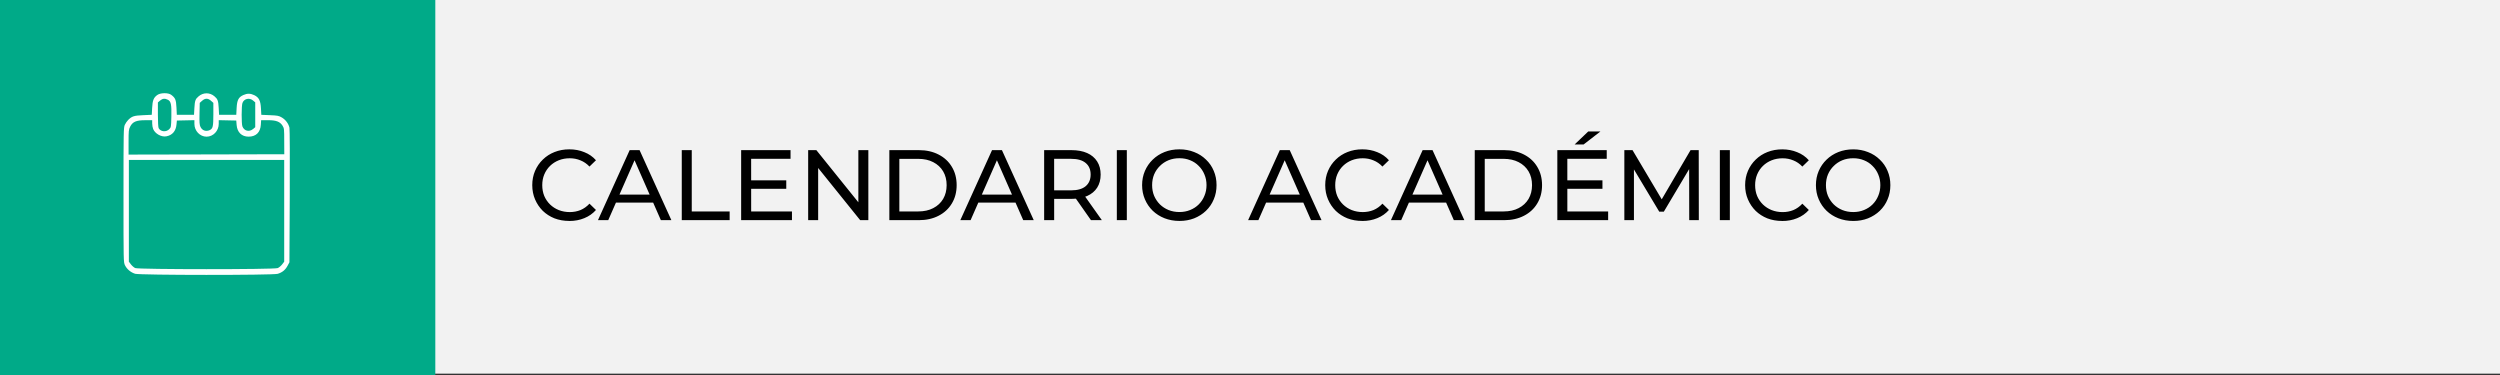
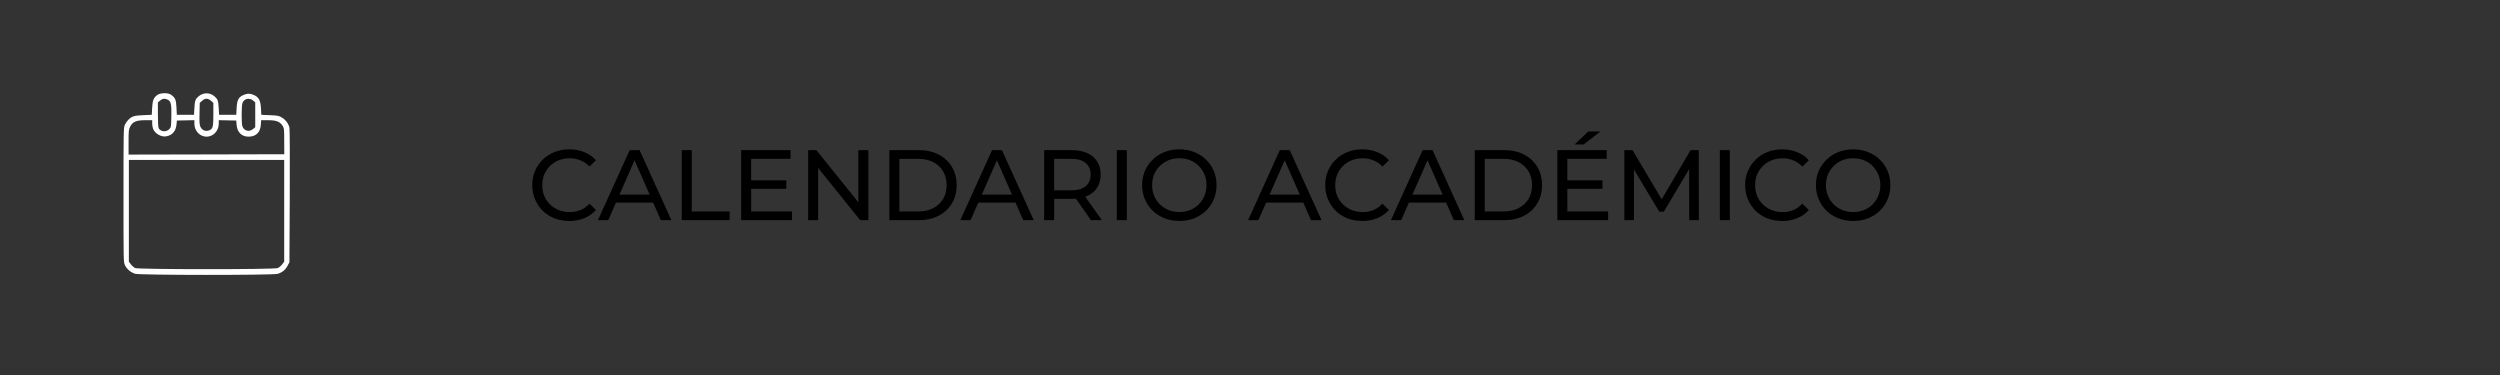
<svg xmlns="http://www.w3.org/2000/svg" xmlns:ns1="http://www.inkscape.org/namespaces/inkscape" xmlns:ns2="http://sodipodi.sourceforge.net/DTD/sodipodi-0.dtd" width="400" height="60" viewBox="0 0 105.833 15.875" id="svg1" ns1:version="1.3.2 (1:1.3.2+202311252150+091e20ef0f)" ns2:docname="btn02Estudiantes.svg">
  <rect x="0" y="0" width="105.833" height="15.875" fill="#333333" stroke="none" />
  <defs id="defs1" />
  <g ns1:label="Capa 1" ns1:groupmode="layer" id="layer1" transform="translate(-65.617,-140.758)">
-     <rect style="fill:#f2f2f2;fill-opacity:1;stroke-width:0.174" id="rect21-8-5" width="106.156" height="15.875" x="65.593" y="140.701" />
-     <rect style="fill:#00aa88;fill-opacity:1;stroke-width:0.159" id="rect21-3" width="18.521" height="16.067" x="65.524" y="140.654" />
    <path style="-inkscape-font-specification:'Montserrat Medium';stroke-width:0.265" d="m 89.716,150.111 q -0.339,0 -0.627,-0.11 -0.284,-0.114 -0.495,-0.318 -0.207,-0.207 -0.326,-0.483 -0.119,-0.275 -0.119,-0.605 0,-0.33 0.119,-0.605 0.119,-0.275 0.33,-0.478 0.212,-0.207 0.495,-0.318 0.288,-0.114 0.627,-0.114 0.343,0 0.631,0.119 0.292,0.114 0.495,0.343 l -0.275,0.267 q -0.169,-0.178 -0.381,-0.262 -0.212,-0.089 -0.453,-0.089 -0.25,0 -0.466,0.085 -0.212,0.085 -0.368,0.237 -0.157,0.152 -0.246,0.364 -0.085,0.207 -0.085,0.453 0,0.246 0.085,0.457 0.089,0.207 0.246,0.36 0.157,0.152 0.368,0.237 0.216,0.085 0.466,0.085 0.241,0 0.453,-0.085 0.212,-0.089 0.381,-0.271 l 0.275,0.267 q -0.203,0.229 -0.495,0.347 -0.288,0.119 -0.635,0.119 z m 1.215,-0.034 1.342,-2.963 h 0.419 l 1.346,2.963 h -0.445 l -1.198,-2.726 h 0.169 l -1.198,2.726 z m 0.571,-0.741 0.114,-0.339 h 1.668 l 0.123,0.339 z m 2.976,0.741 v -2.963 h 0.423 v 2.595 h 1.604 v 0.368 z m 2.9,-1.685 h 1.524 v 0.36 h -1.524 z m 0.038,1.317 h 1.727 v 0.368 h -2.151 v -2.963 h 2.091 v 0.368 h -1.668 z m 2.413,0.368 v -2.963 h 0.347 l 1.96,2.434 h -0.182 v -2.434 h 0.423 v 2.963 h -0.347 l -1.96,-2.434 h 0.182 v 2.434 z m 3.437,0 v -2.963 h 1.249 q 0.474,0 0.834,0.186 0.364,0.186 0.563,0.521 0.203,0.334 0.203,0.775 0,0.44 -0.203,0.775 -0.199,0.334 -0.563,0.521 -0.36,0.186 -0.834,0.186 z m 0.423,-0.368 h 0.8 q 0.368,0 0.635,-0.14 0.271,-0.14 0.419,-0.389 0.148,-0.254 0.148,-0.584 0,-0.334 -0.148,-0.584 -0.148,-0.25 -0.419,-0.389 -0.267,-0.14 -0.635,-0.14 h -0.8 z m 2.582,0.368 1.342,-2.963 h 0.419 l 1.346,2.963 h -0.445 l -1.198,-2.726 h 0.169 l -1.198,2.726 z m 0.572,-0.741 0.114,-0.339 h 1.668 l 0.123,0.339 z m 2.976,0.741 v -2.963 h 1.156 q 0.389,0 0.665,0.123 0.275,0.123 0.423,0.356 0.148,0.233 0.148,0.555 0,0.322 -0.148,0.555 -0.148,0.229 -0.423,0.351 -0.275,0.123 -0.665,0.123 h -0.923 l 0.191,-0.195 v 1.096 z m 1.981,0 -0.754,-1.075 h 0.453 l 0.762,1.075 z m -1.558,-1.054 -0.191,-0.207 h 0.91 q 0.406,0 0.614,-0.174 0.212,-0.178 0.212,-0.495 0,-0.318 -0.212,-0.491 -0.207,-0.174 -0.614,-0.174 h -0.91 l 0.191,-0.212 z m 2.654,1.054 v -2.963 h 0.423 v 2.963 z m 2.65,0.034 q -0.339,0 -0.631,-0.114 -0.288,-0.114 -0.5,-0.318 -0.212,-0.207 -0.33,-0.483 -0.119,-0.275 -0.119,-0.601 0,-0.326 0.119,-0.601 0.119,-0.275 0.33,-0.478 0.212,-0.207 0.5,-0.322 0.288,-0.114 0.631,-0.114 0.339,0 0.622,0.114 0.288,0.11 0.5,0.318 0.216,0.203 0.33,0.478 0.119,0.275 0.119,0.605 0,0.33 -0.119,0.605 -0.114,0.275 -0.33,0.483 -0.212,0.203 -0.5,0.318 -0.284,0.11 -0.622,0.11 z m 0,-0.377 q 0.246,0 0.453,-0.085 0.212,-0.085 0.364,-0.237 0.157,-0.157 0.241,-0.364 0.089,-0.207 0.089,-0.453 0,-0.246 -0.089,-0.453 -0.085,-0.207 -0.241,-0.36 -0.152,-0.157 -0.364,-0.241 -0.207,-0.085 -0.453,-0.085 -0.25,0 -0.461,0.085 -0.207,0.085 -0.364,0.241 -0.157,0.152 -0.246,0.36 -0.085,0.207 -0.085,0.453 0,0.246 0.085,0.453 0.089,0.207 0.246,0.364 0.157,0.152 0.364,0.237 0.212,0.085 0.461,0.085 z m 2.908,0.343 1.342,-2.963 h 0.419 l 1.346,2.963 h -0.445 l -1.198,-2.726 h 0.169 l -1.198,2.726 z m 0.572,-0.741 0.114,-0.339 h 1.668 l 0.123,0.339 z m 4.259,0.775 q -0.339,0 -0.627,-0.11 -0.284,-0.114 -0.495,-0.318 -0.207,-0.207 -0.326,-0.483 -0.119,-0.275 -0.119,-0.605 0,-0.33 0.119,-0.605 0.119,-0.275 0.33,-0.478 0.212,-0.207 0.495,-0.318 0.288,-0.114 0.627,-0.114 0.343,0 0.631,0.119 0.292,0.114 0.495,0.343 l -0.275,0.267 q -0.169,-0.178 -0.381,-0.262 -0.212,-0.089 -0.453,-0.089 -0.25,0 -0.466,0.085 -0.212,0.085 -0.368,0.237 -0.157,0.152 -0.246,0.364 -0.085,0.207 -0.085,0.453 0,0.246 0.085,0.457 0.089,0.207 0.246,0.36 0.157,0.152 0.368,0.237 0.216,0.085 0.466,0.085 0.241,0 0.453,-0.085 0.212,-0.089 0.381,-0.271 l 0.275,0.267 q -0.203,0.229 -0.495,0.347 -0.288,0.119 -0.635,0.119 z m 1.215,-0.034 1.342,-2.963 h 0.419 l 1.346,2.963 h -0.445 l -1.198,-2.726 h 0.169 l -1.198,2.726 z m 0.572,-0.741 0.114,-0.339 h 1.668 l 0.123,0.339 z m 2.976,0.741 v -2.963 h 1.249 q 0.474,0 0.834,0.186 0.364,0.186 0.563,0.521 0.203,0.334 0.203,0.775 0,0.44 -0.203,0.775 -0.199,0.334 -0.563,0.521 -0.36,0.186 -0.834,0.186 z m 0.423,-0.368 h 0.8 q 0.368,0 0.635,-0.14 0.271,-0.14 0.419,-0.389 0.148,-0.254 0.148,-0.584 0,-0.334 -0.148,-0.584 -0.148,-0.25 -0.419,-0.389 -0.267,-0.14 -0.635,-0.14 h -0.8 z m 3.459,-1.317 h 1.524 v 0.36 h -1.524 z m 0.038,1.317 h 1.727 v 0.368 h -2.151 v -2.963 h 2.091 v 0.368 h -1.668 z m 0.309,-2.836 0.576,-0.55 h 0.516 l -0.711,0.55 z m 2.104,3.205 v -2.963 h 0.347 l 1.329,2.239 h -0.186 l 1.312,-2.239 h 0.347 l 0.004,2.963 h -0.406 l -0.004,-2.324 h 0.097 l -1.168,1.964 h -0.195 l -1.177,-1.964 h 0.106 v 2.324 z m 4.043,0 v -2.963 h 0.423 v 2.963 z m 2.637,0.034 q -0.339,0 -0.627,-0.11 -0.284,-0.114 -0.495,-0.318 -0.207,-0.207 -0.326,-0.483 -0.119,-0.275 -0.119,-0.605 0,-0.33 0.119,-0.605 0.119,-0.275 0.33,-0.478 0.212,-0.207 0.495,-0.318 0.288,-0.114 0.627,-0.114 0.343,0 0.631,0.119 0.292,0.114 0.495,0.343 l -0.275,0.267 q -0.169,-0.178 -0.381,-0.262 -0.212,-0.089 -0.453,-0.089 -0.25,0 -0.466,0.085 -0.212,0.085 -0.368,0.237 -0.157,0.152 -0.246,0.364 -0.085,0.207 -0.085,0.453 0,0.246 0.085,0.457 0.089,0.207 0.246,0.36 0.157,0.152 0.368,0.237 0.216,0.085 0.466,0.085 0.241,0 0.453,-0.085 0.212,-0.089 0.381,-0.271 l 0.275,0.267 q -0.203,0.229 -0.495,0.347 -0.288,0.119 -0.635,0.119 z m 3.01,0 q -0.339,0 -0.631,-0.114 -0.288,-0.114 -0.5,-0.318 -0.212,-0.207 -0.33,-0.483 -0.119,-0.275 -0.119,-0.601 0,-0.326 0.119,-0.601 0.119,-0.275 0.33,-0.478 0.212,-0.207 0.5,-0.322 0.288,-0.114 0.631,-0.114 0.339,0 0.622,0.114 0.288,0.11 0.5,0.318 0.216,0.203 0.33,0.478 0.119,0.275 0.119,0.605 0,0.33 -0.119,0.605 -0.114,0.275 -0.33,0.483 -0.212,0.203 -0.5,0.318 -0.284,0.11 -0.622,0.11 z m 0,-0.377 q 0.246,0 0.453,-0.085 0.212,-0.085 0.364,-0.237 0.157,-0.157 0.241,-0.364 0.089,-0.207 0.089,-0.453 0,-0.246 -0.089,-0.453 -0.085,-0.207 -0.241,-0.36 -0.152,-0.157 -0.364,-0.241 -0.207,-0.085 -0.453,-0.085 -0.25,0 -0.461,0.085 -0.207,0.085 -0.364,0.241 -0.157,0.152 -0.246,0.36 -0.085,0.207 -0.085,0.453 0,0.246 0.085,0.453 0.089,0.207 0.246,0.364 0.157,0.152 0.364,0.237 0.212,0.085 0.461,0.085 z" id="text23-4" aria-label="CALENDARIO ACADÉMICO" />
    <path style="fill:#ffffff;stroke-width:0.115" d="m 71.33,152.345 c -0.179,-0.056 -0.343,-0.194 -0.422,-0.357 -0.063,-0.13 -0.063,-0.151 -0.063,-2.978 5.6e-4,-2.696 0.003,-2.853 0.056,-2.968 0.031,-0.067 0.095,-0.16 0.143,-0.207 0.159,-0.157 0.244,-0.184 0.634,-0.201 l 0.364,-0.016 0.015,-0.288 c 0.017,-0.324 0.063,-0.439 0.219,-0.551 0.136,-0.097 0.462,-0.101 0.587,-0.008 0.176,0.132 0.208,0.207 0.224,0.538 l 0.015,0.308 h 0.364 0.364 l 0.016,-0.288 c 0.018,-0.313 0.041,-0.378 0.182,-0.496 0.197,-0.166 0.469,-0.166 0.665,0 0.14,0.118 0.164,0.183 0.182,0.496 l 0.016,0.288 h 0.364 0.364 l 0.015,-0.288 c 0.018,-0.337 0.079,-0.455 0.285,-0.548 0.162,-0.074 0.302,-0.072 0.462,0.006 0.197,0.095 0.265,0.229 0.283,0.559 l 0.015,0.273 0.364,0.015 c 0.325,0.013 0.378,0.024 0.502,0.097 0.162,0.095 0.287,0.262 0.325,0.435 0.015,0.07 0.021,1.319 0.013,2.909 l -0.014,2.787 -0.079,0.148 c -0.095,0.176 -0.224,0.282 -0.418,0.34 -0.21,0.063 -5.838,0.06 -6.043,-0.003 z m 6.043,-0.238 c 0.056,-0.023 0.14,-0.094 0.188,-0.157 l 0.087,-0.114 v -2.154 -2.154 h -3.288 -3.288 v 2.154 2.154 l 0.087,0.114 c 0.048,0.063 0.13,0.133 0.182,0.156 0.142,0.062 5.883,0.063 6.032,8.2e-4 z m 0.276,-5.367 c 0,-0.516 -0.003,-0.552 -0.069,-0.657 -0.109,-0.175 -0.271,-0.237 -0.619,-0.237 h -0.29 l -0.012,0.193 c -0.021,0.324 -0.205,0.504 -0.519,0.504 -0.292,0 -0.481,-0.185 -0.506,-0.495 l -0.015,-0.187 -0.371,-0.008 -0.371,-0.008 v 0.157 c 0,0.297 -0.233,0.542 -0.515,0.542 -0.282,0 -0.515,-0.245 -0.515,-0.542 v -0.157 l -0.371,0.008 -0.371,0.008 -0.016,0.167 c -0.026,0.28 -0.175,0.453 -0.429,0.501 -0.21,0.039 -0.475,-0.107 -0.559,-0.309 -0.023,-0.054 -0.041,-0.161 -0.041,-0.236 v -0.137 h -0.297 c -0.378,0 -0.531,0.066 -0.635,0.272 -0.063,0.125 -0.068,0.176 -0.068,0.659 v 0.524 l 3.296,-0.007 3.296,-0.008 z m -4.864,-0.517 c 0.073,-0.073 0.076,-0.093 0.086,-0.522 0.012,-0.518 -0.015,-0.651 -0.146,-0.719 -0.128,-0.066 -0.225,-0.056 -0.331,0.033 l -0.093,0.079 v 0.514 c 0,0.293 0.013,0.539 0.031,0.573 0.085,0.158 0.316,0.18 0.454,0.043 z m 1.708,0.043 c 0.136,-0.062 0.156,-0.15 0.156,-0.67 v -0.483 l -0.099,-0.088 c -0.13,-0.116 -0.248,-0.116 -0.378,-7e-5 l -0.099,0.088 -0.01,0.456 c -0.008,0.372 -6.8e-4,0.475 0.04,0.559 0.074,0.156 0.23,0.211 0.39,0.139 z m 1.836,-0.045 0.093,-0.079 v -0.525 -0.525 l -0.093,-0.079 c -0.156,-0.132 -0.385,-0.077 -0.449,0.107 -0.043,0.122 -0.044,0.874 -0.002,0.987 0.073,0.196 0.288,0.25 0.451,0.113 z" id="path34" ns2:nodetypes="sscssscsssscccsssscccsssscsssscsssssscccccccsssssscssscccssscccsssscssscccssssscssssscsscscsccccssssc" />
  </g>
</svg>